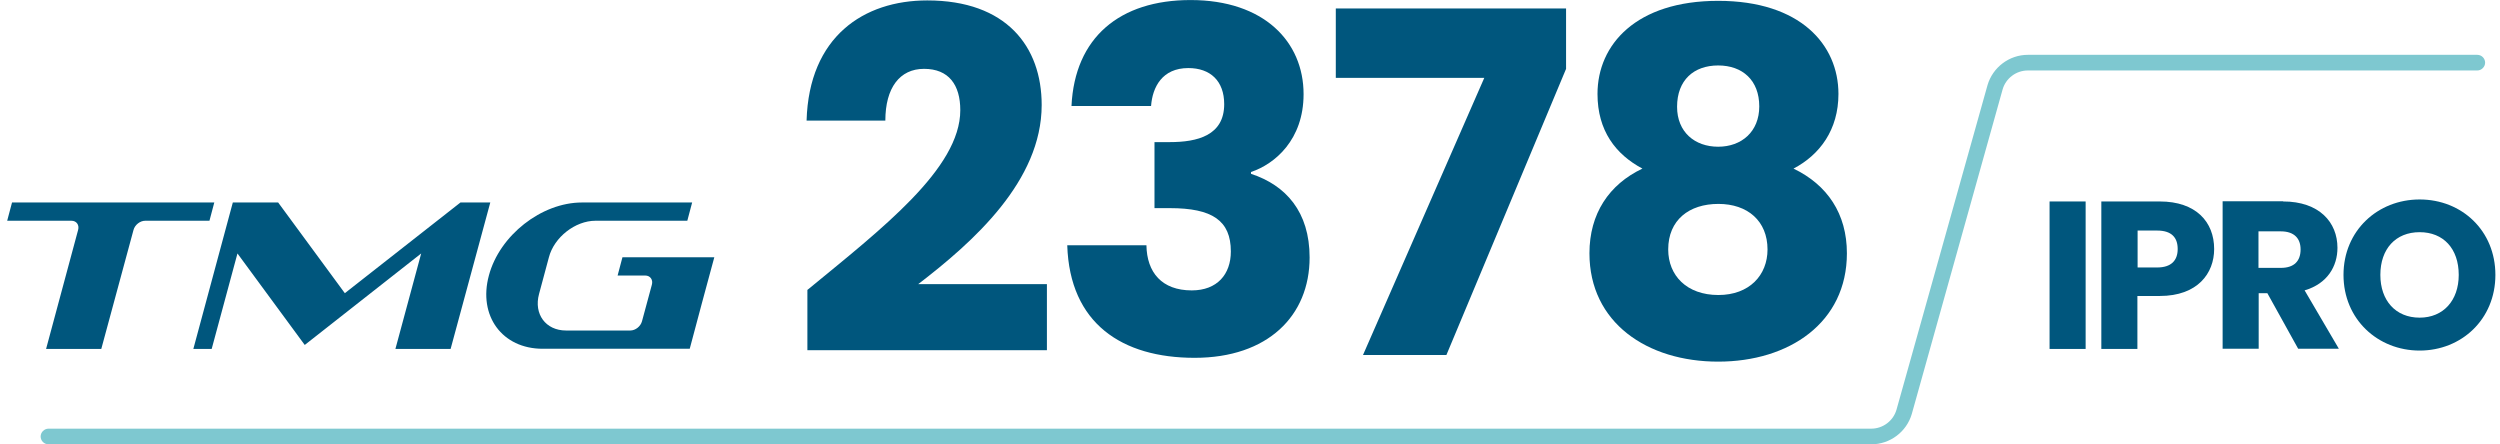
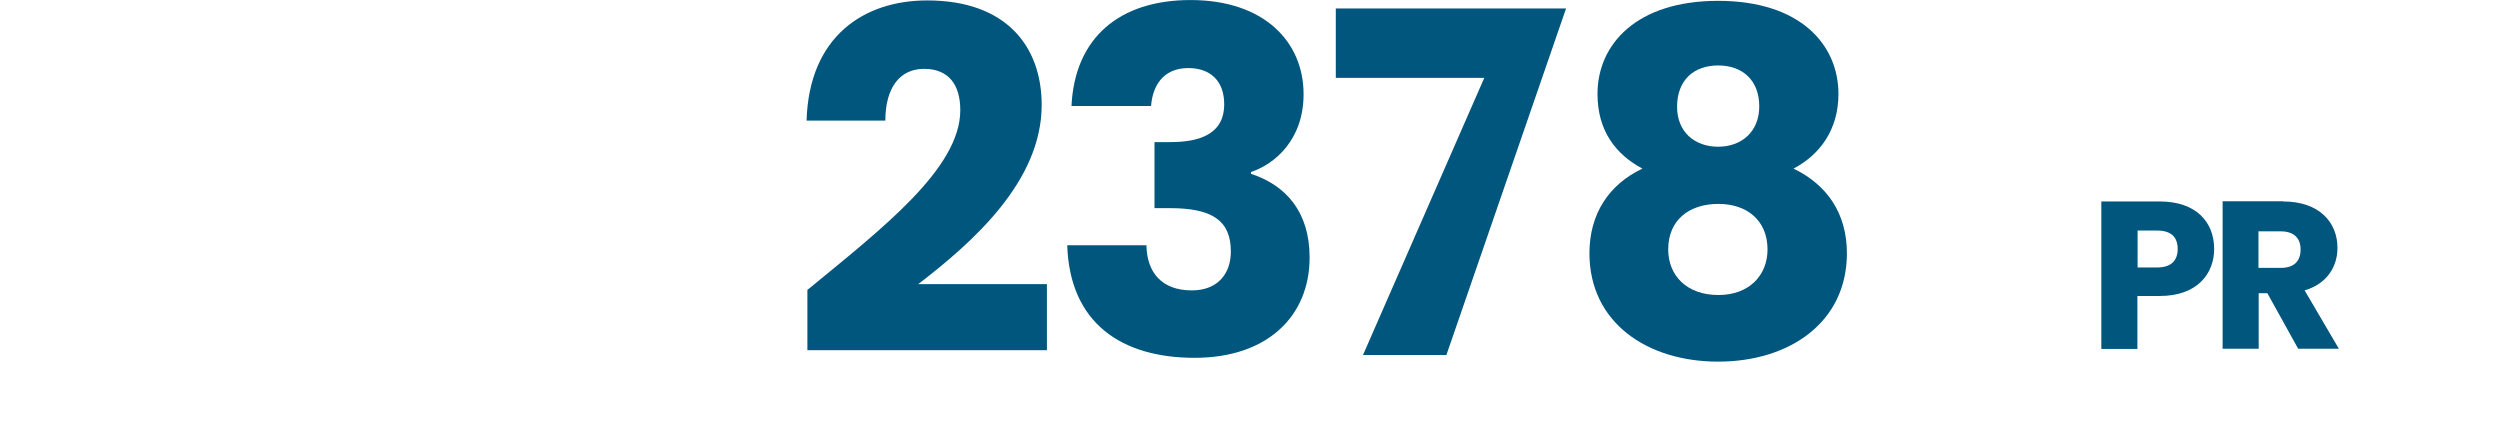
<svg xmlns="http://www.w3.org/2000/svg" width="225" height="40" viewBox="0 0 225 40" fill="none">
-   <path fill-rule="evenodd" clip-rule="evenodd" d="M40.554 31.407H35.586L37.907 22.811L27.427 31.046L21.371 22.811L19.05 31.407H17.4L20.954 18.224H25.034L31.035 26.387L41.442 18.224H44.126L40.554 31.407ZM52.376 18.224H62.293L61.858 19.867H53.59C51.777 19.867 49.873 21.348 49.402 23.154L48.514 26.459C48.024 28.265 49.112 29.746 50.943 29.746H56.727C57.18 29.746 57.652 29.384 57.779 28.915L58.667 25.628C58.794 25.177 58.522 24.797 58.069 24.797H55.585L56.02 23.154H64.288C63.544 25.899 62.801 28.644 62.076 31.389H48.84C45.196 31.389 43.02 28.427 43.999 24.797C44.96 21.185 48.731 18.224 52.376 18.224ZM9.115 31.407H4.147L7.029 20.698C7.156 20.246 6.884 19.867 6.431 19.867H0.647L1.082 18.224H19.286L18.851 19.867H13.067C12.614 19.867 12.142 20.228 12.015 20.698L9.115 31.407Z" fill="#00567D" />
  <path d="M72.683 26.08C79.337 20.608 86.426 15.172 86.426 9.917C86.426 7.641 85.393 6.196 83.162 6.196C80.969 6.196 79.681 7.912 79.681 10.856H72.592C72.81 3.289 77.741 0.038 83.453 0.038C90.578 0.038 93.751 4.192 93.751 9.447C93.751 16.292 87.605 21.764 82.637 25.574H94.222V31.516H72.665V26.08H72.683Z" fill="#00567D" />
  <path d="M107.15 0.004C113.768 0.004 117.322 3.76 117.322 8.474C117.322 12.573 114.747 14.758 112.589 15.481V15.643C115.726 16.673 117.865 19.057 117.865 23.174C117.865 28.43 114.094 32.204 107.512 32.204C100.985 32.204 96.271 29.116 96.053 22.073H103.179C103.215 24.511 104.557 26.136 107.259 26.136C109.543 26.136 110.776 24.691 110.776 22.633C110.776 19.851 109.108 18.732 105.282 18.732H103.904V12.79H105.282C107.766 12.79 110.178 12.194 110.178 9.377C110.178 7.282 108.927 6.126 106.95 6.126C104.593 6.126 103.723 7.842 103.596 9.539H96.434C96.725 3.381 100.768 0.004 107.15 0.004Z" fill="#00567D" />
-   <path d="M140.946 0.762V6.198L130.176 31.95H122.67L133.585 7.01H120.222V0.762H140.946Z" fill="#00567D" />
+   <path d="M140.946 0.762L130.176 31.95H122.67L133.585 7.01H120.222V0.762H140.946Z" fill="#00567D" />
  <path d="M143.775 8.456C143.775 4.013 147.256 0.076 154.635 0.076C162.015 0.076 165.46 4.013 165.46 8.456C165.46 11.67 163.792 13.928 161.416 15.174C164.462 16.637 166.221 19.237 166.221 22.795C166.221 29.044 161.018 32.547 154.635 32.547C148.253 32.547 143.05 29.044 143.05 22.795C143.05 19.237 144.808 16.601 147.818 15.174C145.407 13.892 143.775 11.761 143.775 8.456ZM150.139 22.452C150.139 24.8 151.807 26.551 154.654 26.551C157.446 26.551 159.077 24.763 159.077 22.452C159.077 19.887 157.283 18.352 154.654 18.352C152.025 18.352 150.139 19.797 150.139 22.452ZM158.334 9.575C158.334 7.228 156.829 5.891 154.635 5.891C152.442 5.891 150.937 7.21 150.937 9.612C150.937 11.887 152.532 13.205 154.635 13.205C156.739 13.205 158.334 11.851 158.334 9.575Z" fill="#00567D" />
-   <path d="M184.461 18.132H187.707V31.405H184.461V18.132Z" fill="#00567D" />
  <path d="M194.378 26.638H192.366V31.405H189.12V18.132H194.378C197.642 18.132 199.274 19.974 199.274 22.412C199.274 24.597 197.787 26.638 194.378 26.638ZM194.143 24.073C195.43 24.073 195.992 23.423 195.992 22.412C195.992 21.383 195.448 20.75 194.143 20.75H192.384V24.073H194.143Z" fill="#00567D" />
  <path d="M205.475 18.131C208.739 18.131 210.371 20.009 210.371 22.303C210.371 23.965 209.464 25.536 207.415 26.132L210.497 31.387H206.835L204.061 26.385H203.281V31.387H200.036V18.113H205.475V18.131ZM205.276 20.822H203.263V24.109H205.276C206.49 24.109 207.053 23.477 207.053 22.448C207.053 21.472 206.49 20.822 205.276 20.822Z" fill="#00567D" />
-   <path d="M217.768 31.551C213.997 31.551 210.915 28.734 210.915 24.742C210.915 20.751 213.997 17.952 217.768 17.952C221.557 17.952 224.585 20.751 224.585 24.742C224.585 28.734 221.539 31.551 217.768 31.551ZM217.768 28.589C219.889 28.589 221.286 27.054 221.286 24.742C221.286 22.377 219.907 20.896 217.768 20.896C215.61 20.896 214.232 22.395 214.232 24.742C214.232 27.054 215.61 28.589 217.768 28.589Z" fill="#00567D" />
-   <path d="M168.415 39.988H4.365C3.966 39.988 3.657 39.663 3.657 39.284C3.657 38.904 3.984 38.579 4.365 38.579H168.415C169.467 38.579 170.392 37.875 170.682 36.882L178.877 7.661C179.349 6.054 180.835 4.935 182.503 4.935H222.954C223.353 4.935 223.661 5.26 223.661 5.639C223.661 6.018 223.335 6.343 222.954 6.343H182.503C181.452 6.343 180.527 7.047 180.237 8.041L172.06 37.261C171.588 38.868 170.102 39.988 168.415 39.988Z" fill="#7EC8D0" />
</svg>